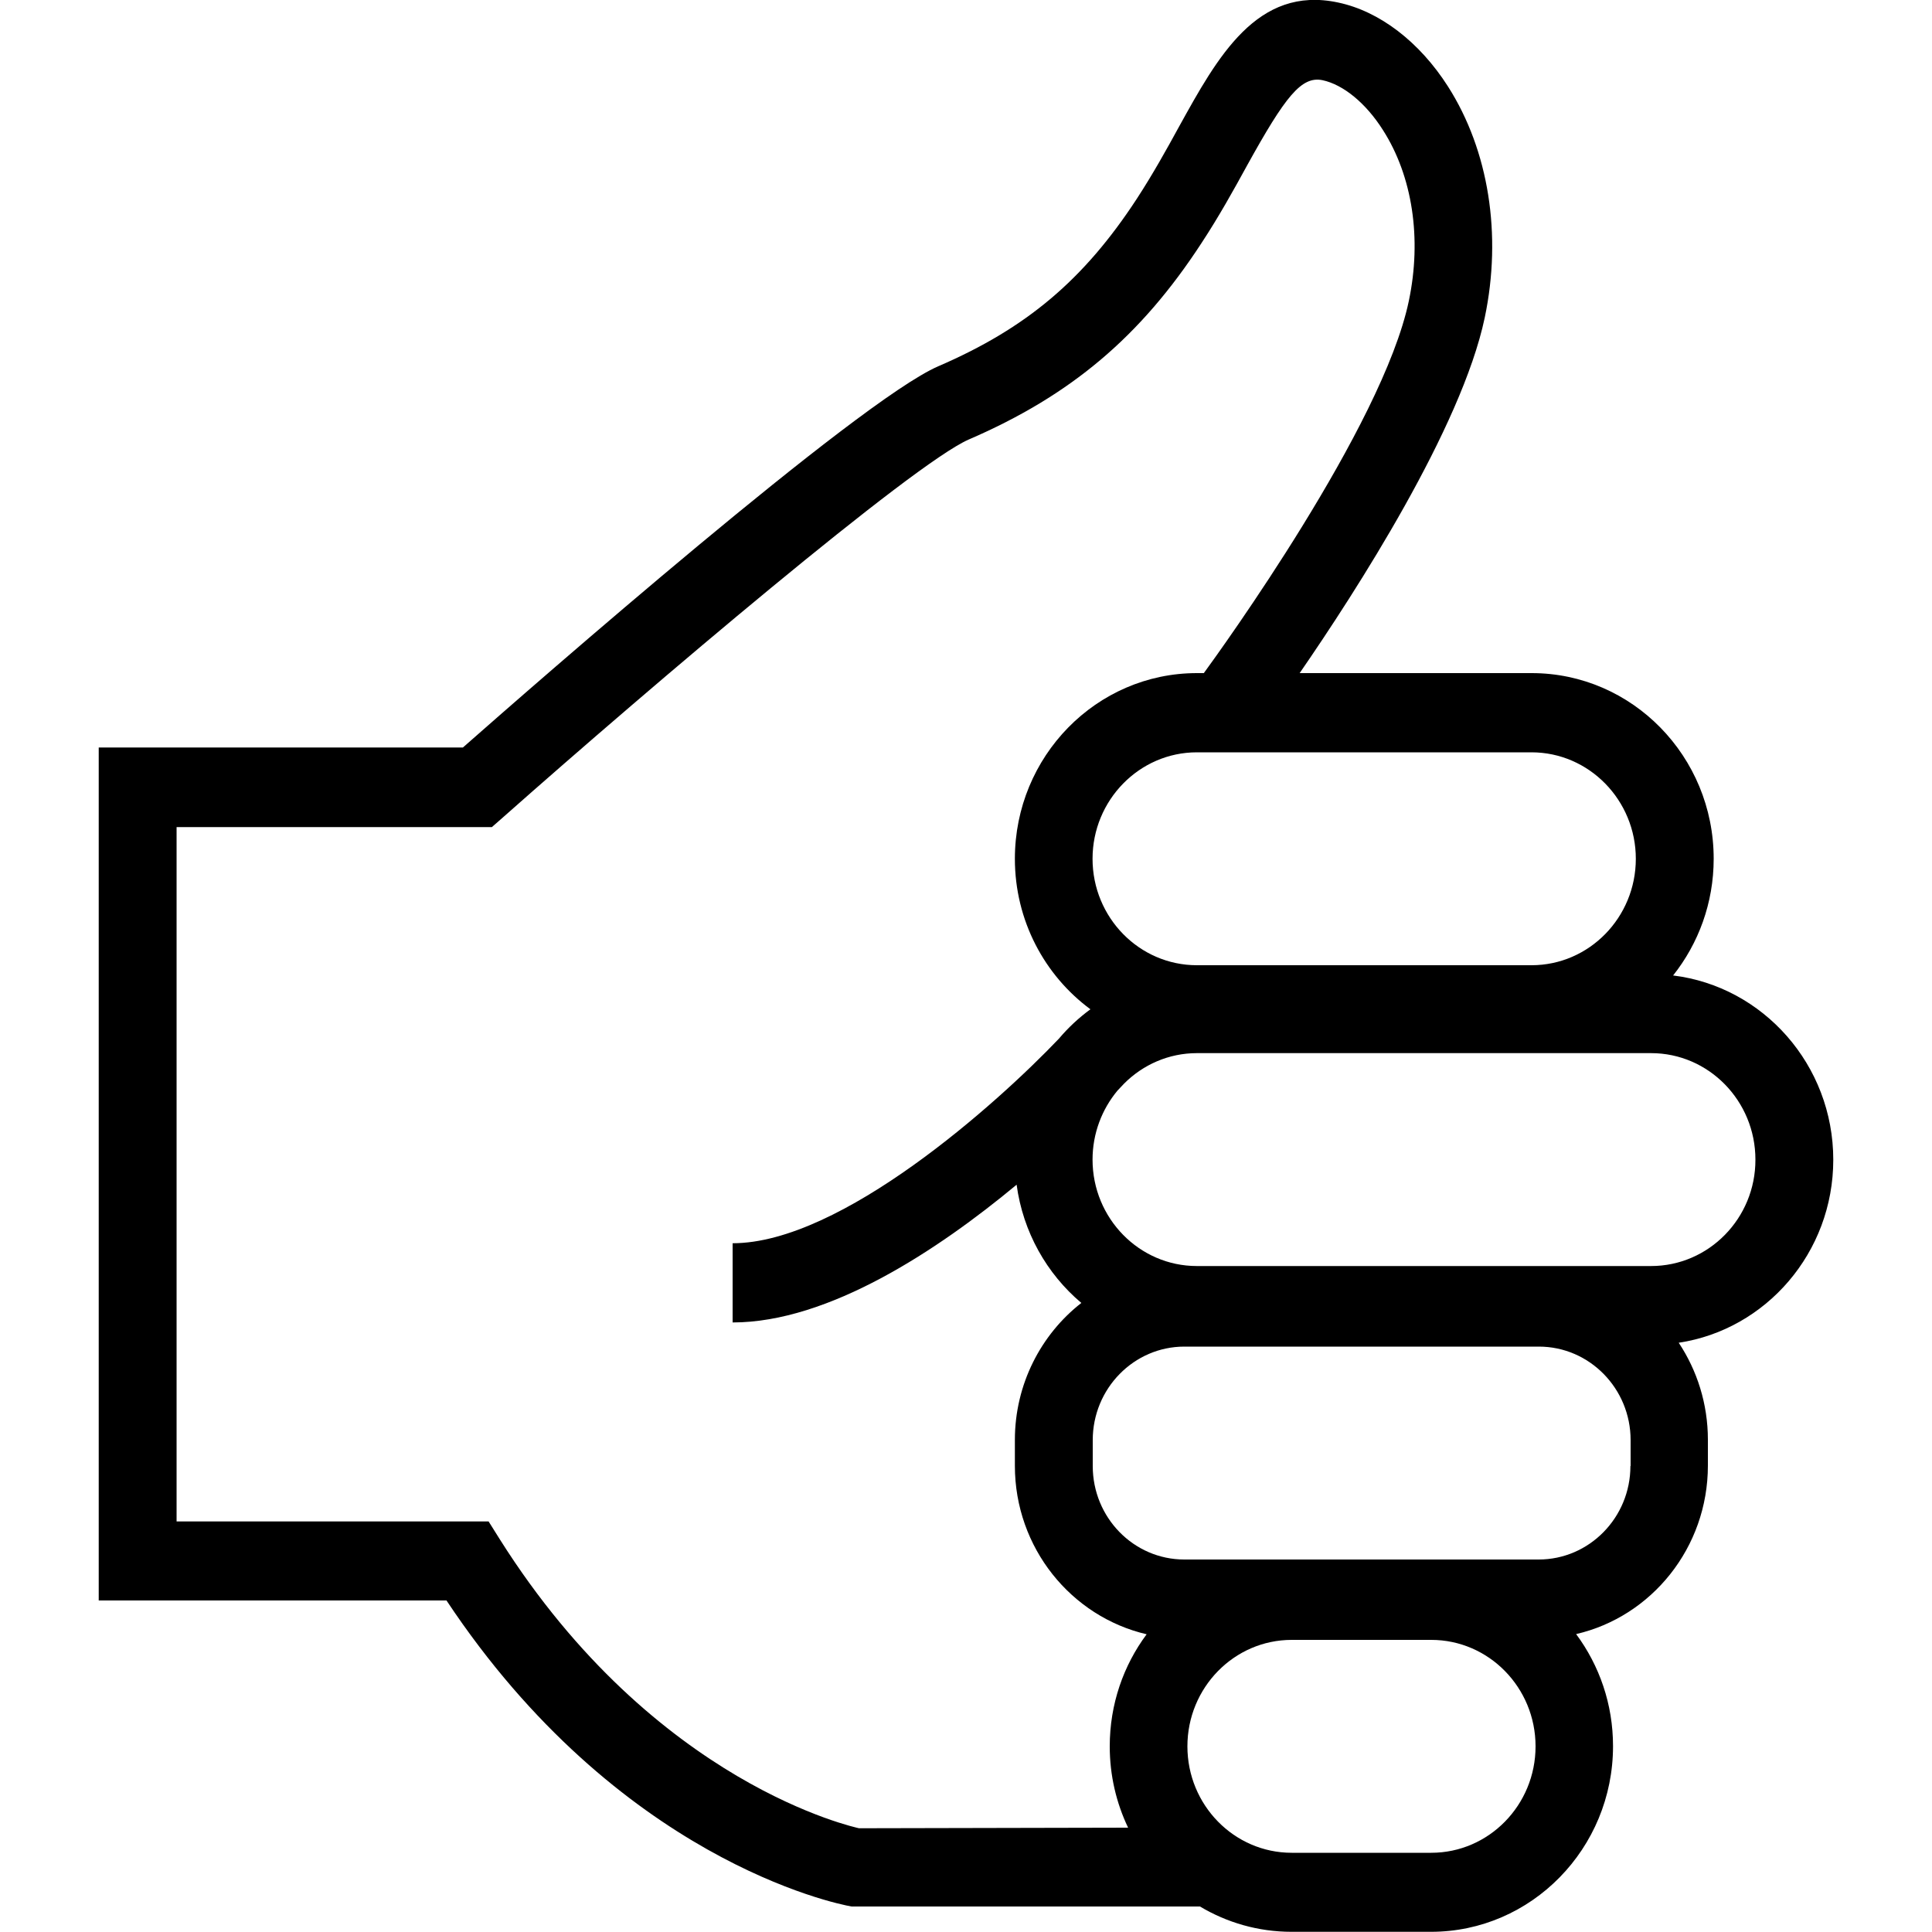
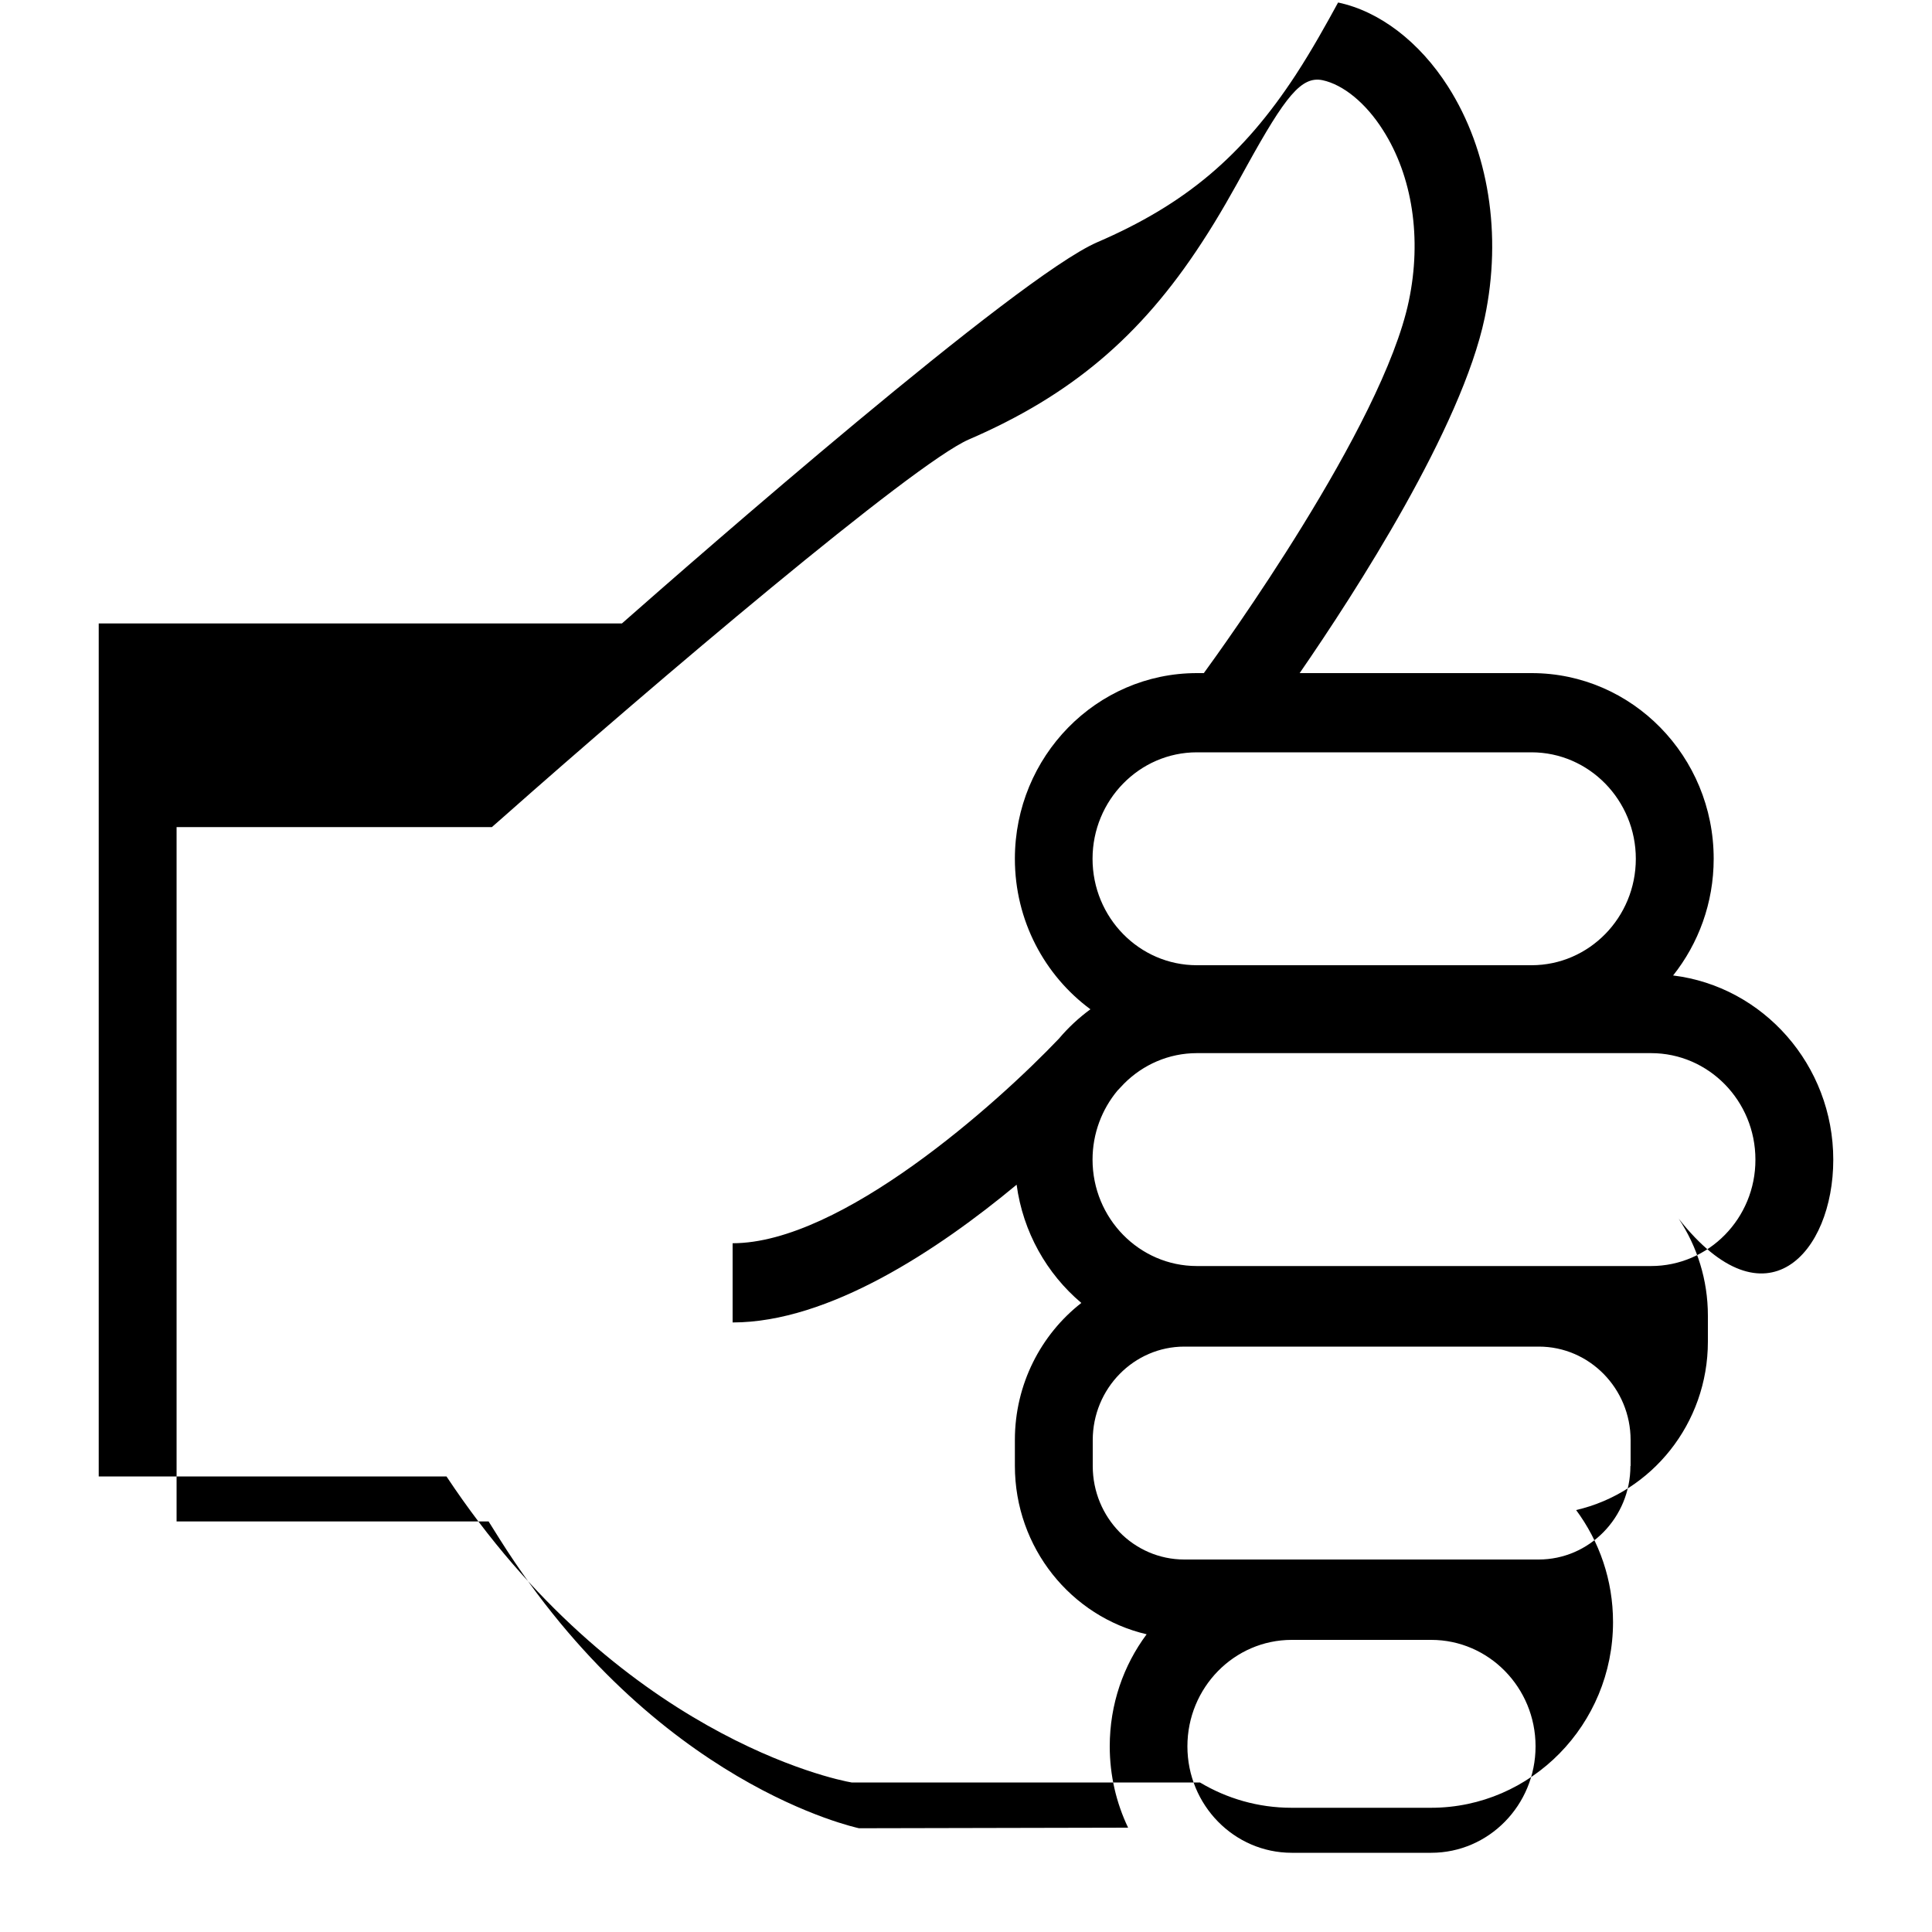
<svg xmlns="http://www.w3.org/2000/svg" version="1.1" id="Laag_1" x="0px" y="0px" viewBox="0 0 1000 1000" style="enable-background:new 0 0 1000 1000;" xml:space="preserve">
  <style type="text/css">
	.st0{fill:#000000;}
</style>
-   <path class="st0" d="M948.9,600.3c0-49.1-36.3-89.7-82.9-95.4c13.1-16.5,21-37.5,21-60.4c0-53-42.2-96.1-94.2-96.1H672.7  c29.1-42.2,83.8-127,95.8-184c9-42.9,2.1-86.5-19-119.6c-14.8-23.2-35.5-39-56.9-43.5c-42-9-62.5,28.4-82.3,64.2  c-6.4,11.7-13.5,24.5-21.9,37.4c-27.4,41.9-57.1,67-102.8,86.7c-41.3,17.9-208.2,164-246,197.3H51.1v441.5h180  c88.7,133.6,201.1,157,209.7,158.4h180.3c13.9,8.3,30.1,13.1,47.4,13.1h72.2c51.9,0,94.2-43.1,94.2-96.1c0-21.8-7.1-41.8-19.1-58  c39-9,68.2-44.7,68.2-87.2v-13.4c0-18.6-5.6-35.9-15.1-50.2C914.1,688.2,948.9,648.3,948.9,600.3z M846.7,444.5  c0,30.4-24.2,55.1-54,55.1H619.5c-29.8,0-54-24.7-54-55.1c0-30.3,24.2-55.1,54-55.1h173.2C822.5,389.4,846.7,414.2,846.7,444.5z   M258.8,796.9l-5.9-9.4H91.4V428.1h163.2l5.7-5c77.9-69,212.4-183.1,241.1-195.6c52.8-22.8,88.9-53.2,120.5-101.7  c9-13.7,16.6-27.4,23.5-40c19.9-36,28.2-46.5,39.1-44.3c10.8,2.3,22.5,11.9,31.3,25.8c15.3,23.9,20.2,56.2,13.4,88.5  c-13.6,64.9-97.5,180.8-106.1,192.6h-3.6c-52,0-94.2,43.1-94.2,96.1c0,32,15.4,60.4,39.1,77.9c-6,4.4-11.5,9.5-16.3,15.2  c-31.9,33.5-112.7,105.9-168.9,105.9v41c49.8,0,106.3-37.5,147-71.3c3.3,24.5,15.6,46.1,33.5,61.2c-20.9,16.3-34.4,42.1-34.4,70.9  v13.4c0,42.5,29.2,78.1,68.2,87.2c-12,16.1-19.1,36.2-19.1,58c0,15.1,3.4,29.3,9.5,42.1l-139.3,0.3  C443.6,946,339.2,924.2,258.8,796.9z M740.8,959h-72.2c-29.8,0-54-24.7-54-55.1c0-30.4,24.2-55.1,54-55.1h72.2  c29.8,0,54,24.7,54,55.1C794.8,934.3,770.6,959,740.8,959z M843.9,758.8c0,26.7-21.3,48.4-47.5,48.4H613  c-26.2,0-47.4-21.7-47.4-48.4v-13.4c0-26.7,21.3-48.4,47.4-48.4h183.5c26.2,0,47.5,21.7,47.5,48.4V758.8z M854.6,655.3H619.5  c-29.8,0-54-24.7-54-55.1c0-13.6,4.9-26.1,12.9-35.7c1.9-2,3.1-3.3,3.5-3.7l0,0c9.7-9.7,23-15.7,37.6-15.7h235.1  c29.8,0,54,24.7,54,55.1C908.7,630.6,884.4,655.3,854.6,655.3z" />
+   <path class="st0" d="M948.9,600.3c0-49.1-36.3-89.7-82.9-95.4c13.1-16.5,21-37.5,21-60.4c0-53-42.2-96.1-94.2-96.1H672.7  c29.1-42.2,83.8-127,95.8-184c9-42.9,2.1-86.5-19-119.6c-14.8-23.2-35.5-39-56.9-43.5c-6.4,11.7-13.5,24.5-21.9,37.4c-27.4,41.9-57.1,67-102.8,86.7c-41.3,17.9-208.2,164-246,197.3H51.1v441.5h180  c88.7,133.6,201.1,157,209.7,158.4h180.3c13.9,8.3,30.1,13.1,47.4,13.1h72.2c51.9,0,94.2-43.1,94.2-96.1c0-21.8-7.1-41.8-19.1-58  c39-9,68.2-44.7,68.2-87.2v-13.4c0-18.6-5.6-35.9-15.1-50.2C914.1,688.2,948.9,648.3,948.9,600.3z M846.7,444.5  c0,30.4-24.2,55.1-54,55.1H619.5c-29.8,0-54-24.7-54-55.1c0-30.3,24.2-55.1,54-55.1h173.2C822.5,389.4,846.7,414.2,846.7,444.5z   M258.8,796.9l-5.9-9.4H91.4V428.1h163.2l5.7-5c77.9-69,212.4-183.1,241.1-195.6c52.8-22.8,88.9-53.2,120.5-101.7  c9-13.7,16.6-27.4,23.5-40c19.9-36,28.2-46.5,39.1-44.3c10.8,2.3,22.5,11.9,31.3,25.8c15.3,23.9,20.2,56.2,13.4,88.5  c-13.6,64.9-97.5,180.8-106.1,192.6h-3.6c-52,0-94.2,43.1-94.2,96.1c0,32,15.4,60.4,39.1,77.9c-6,4.4-11.5,9.5-16.3,15.2  c-31.9,33.5-112.7,105.9-168.9,105.9v41c49.8,0,106.3-37.5,147-71.3c3.3,24.5,15.6,46.1,33.5,61.2c-20.9,16.3-34.4,42.1-34.4,70.9  v13.4c0,42.5,29.2,78.1,68.2,87.2c-12,16.1-19.1,36.2-19.1,58c0,15.1,3.4,29.3,9.5,42.1l-139.3,0.3  C443.6,946,339.2,924.2,258.8,796.9z M740.8,959h-72.2c-29.8,0-54-24.7-54-55.1c0-30.4,24.2-55.1,54-55.1h72.2  c29.8,0,54,24.7,54,55.1C794.8,934.3,770.6,959,740.8,959z M843.9,758.8c0,26.7-21.3,48.4-47.5,48.4H613  c-26.2,0-47.4-21.7-47.4-48.4v-13.4c0-26.7,21.3-48.4,47.4-48.4h183.5c26.2,0,47.5,21.7,47.5,48.4V758.8z M854.6,655.3H619.5  c-29.8,0-54-24.7-54-55.1c0-13.6,4.9-26.1,12.9-35.7c1.9-2,3.1-3.3,3.5-3.7l0,0c9.7-9.7,23-15.7,37.6-15.7h235.1  c29.8,0,54,24.7,54,55.1C908.7,630.6,884.4,655.3,854.6,655.3z" />
</svg>